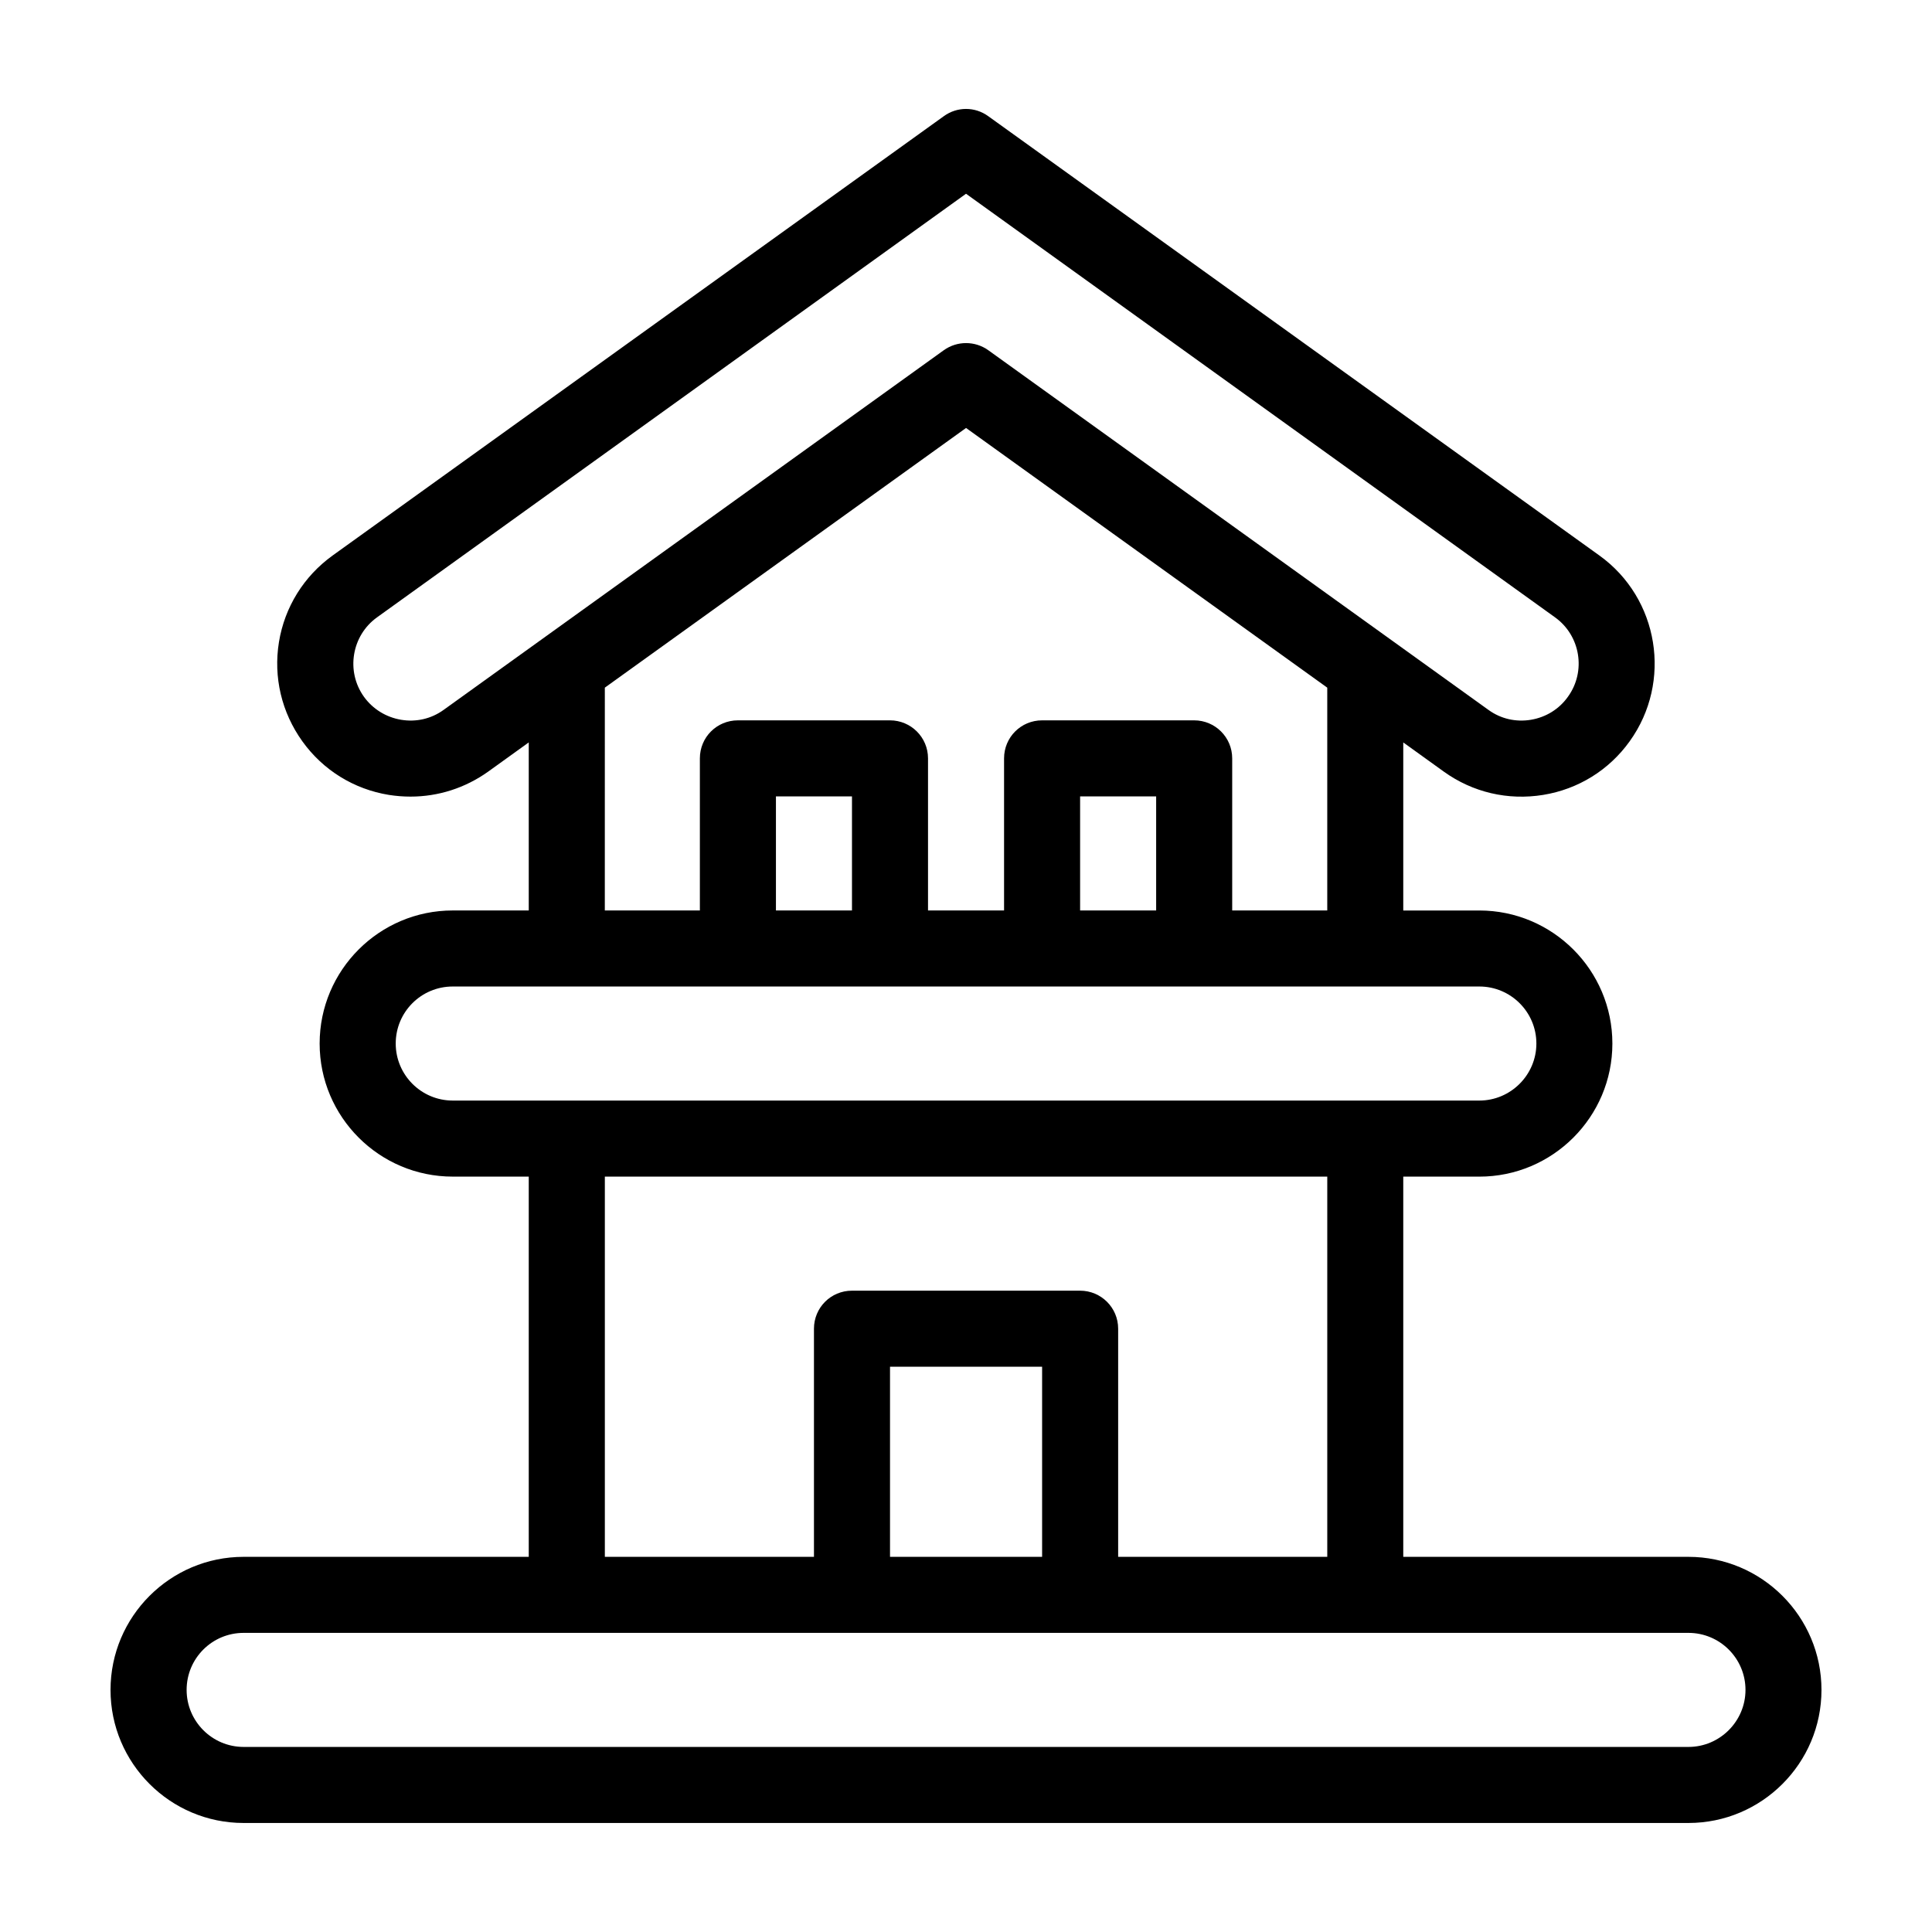
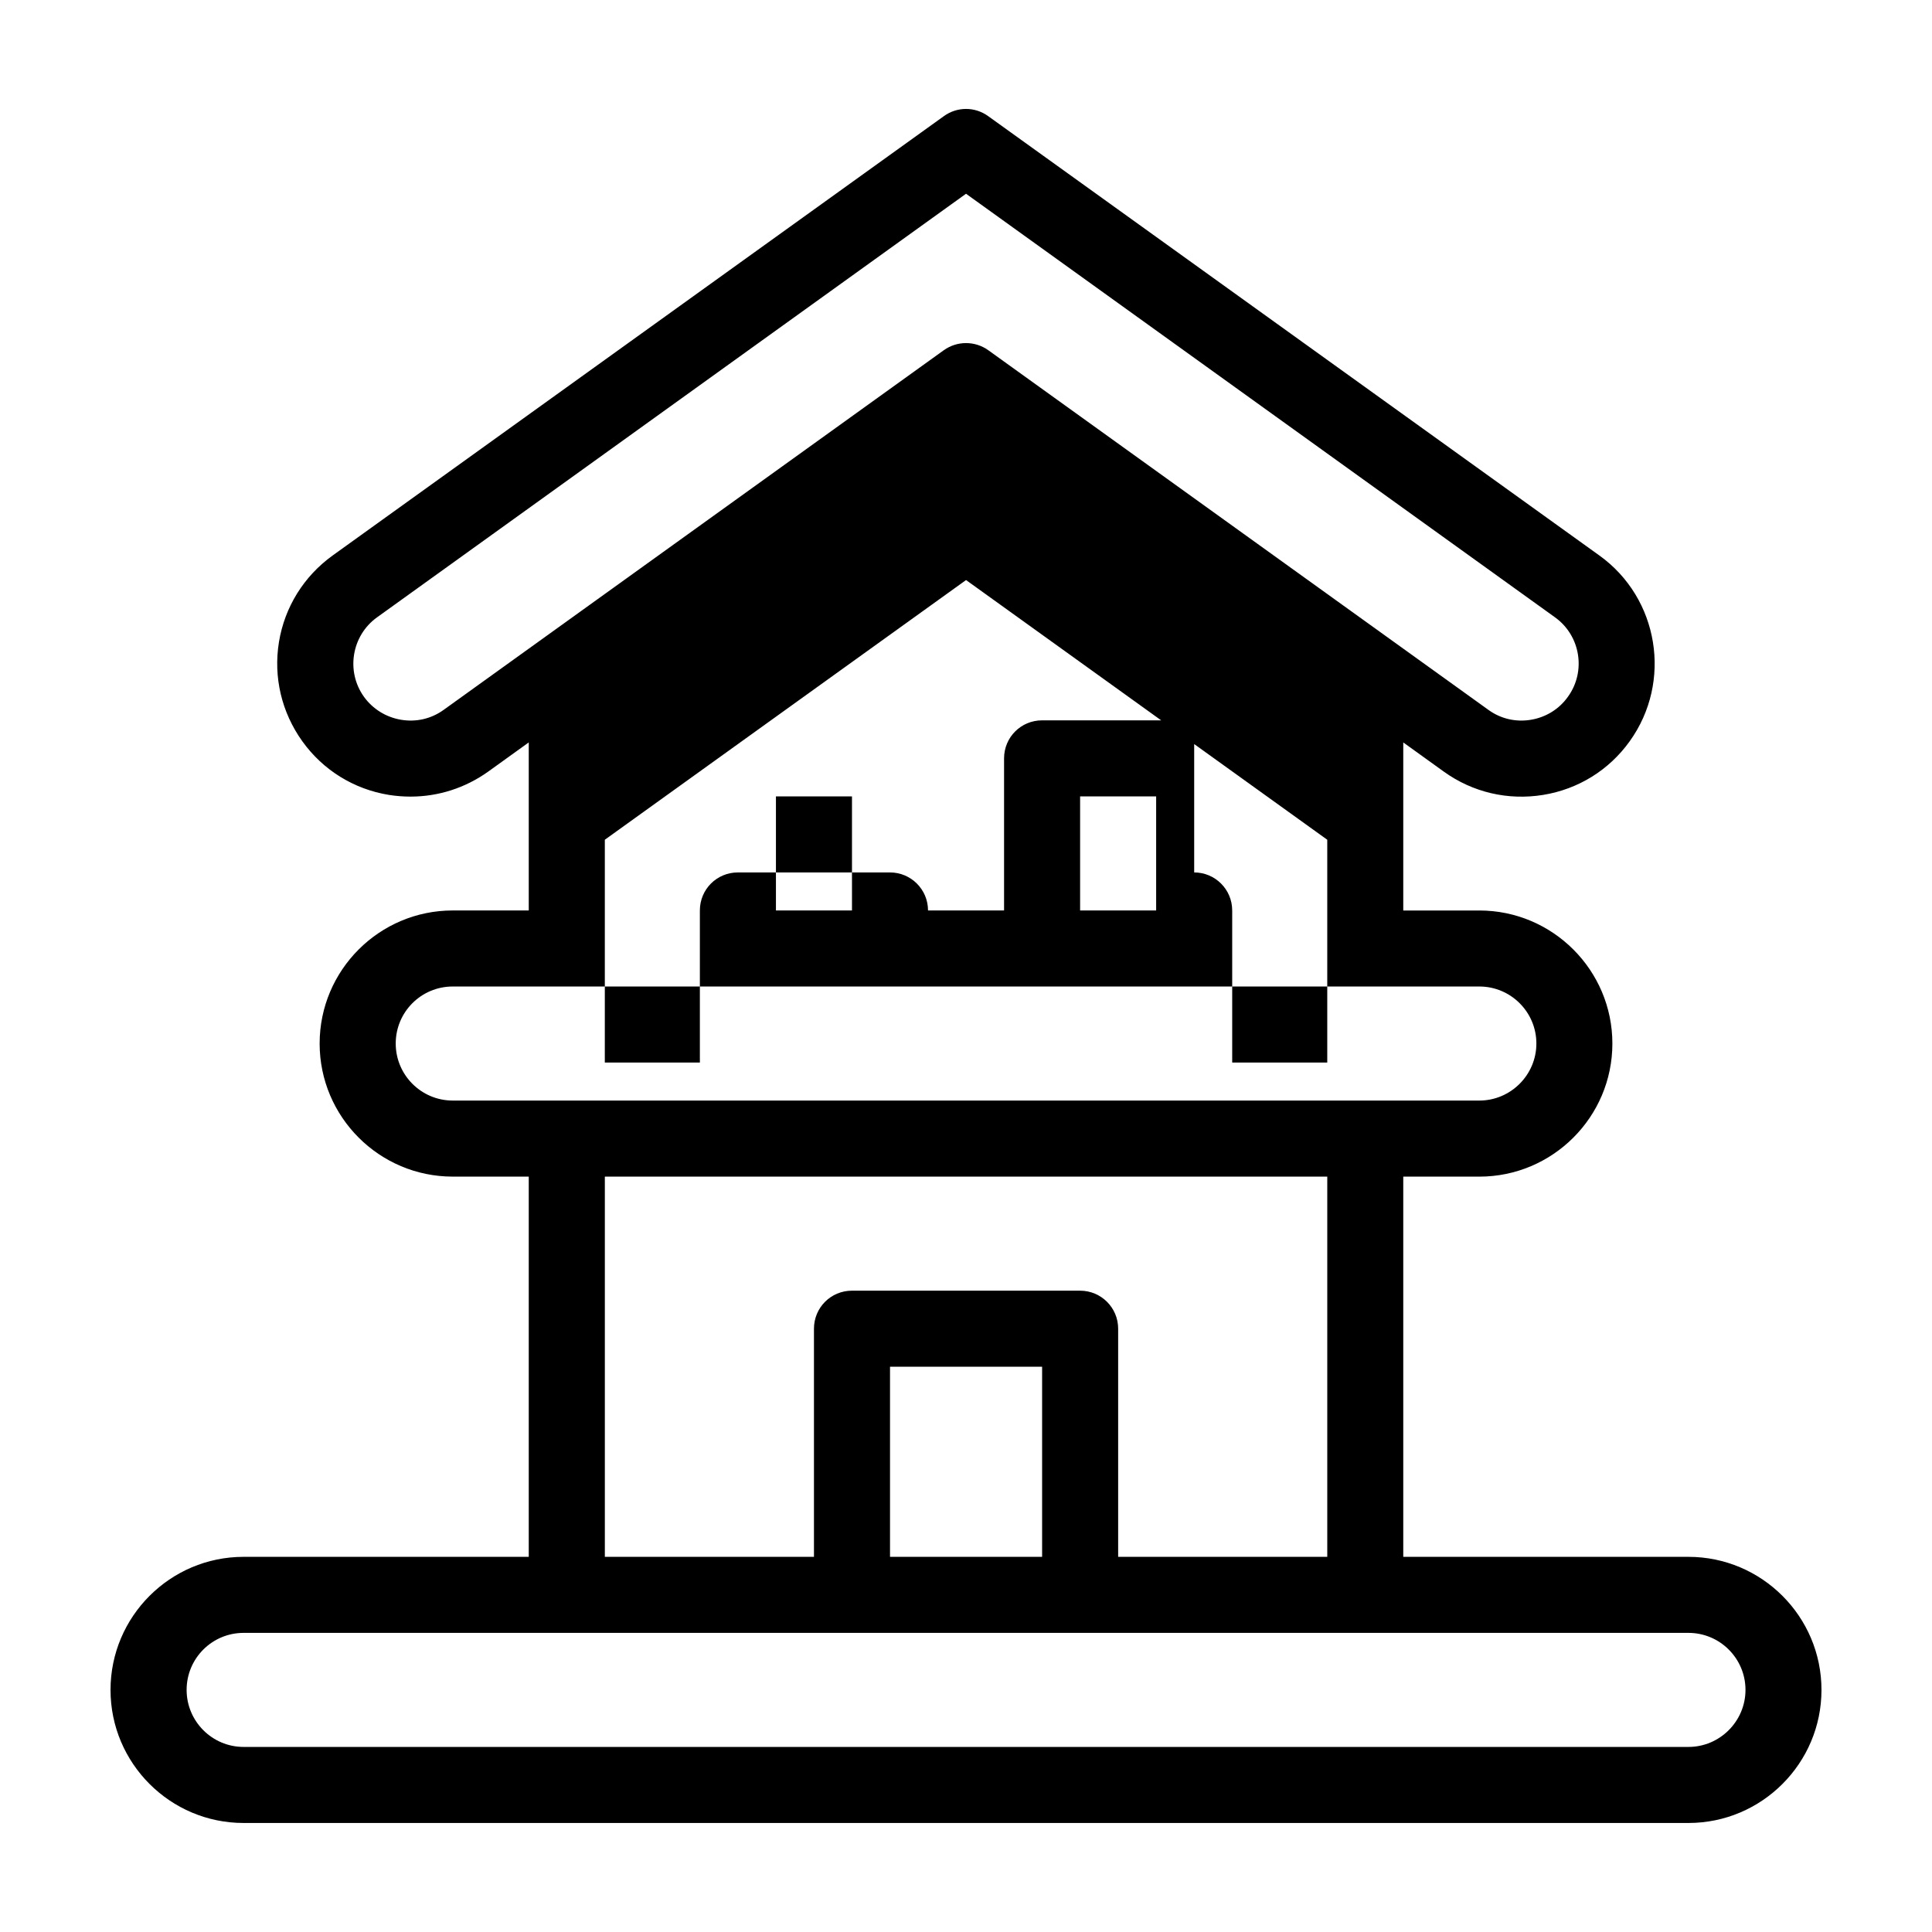
<svg xmlns="http://www.w3.org/2000/svg" fill="#000000" width="800px" height="800px" version="1.1" viewBox="144 144 512 512">
-   <path d="m591.45 556.58h-75.57v-100.76h20.152c19.445 0 35.266-15.82 35.266-35.266 0-19.445-15.82-35.266-35.266-35.266h-20.152v-44.535l10.781 7.758c7.656 5.492 16.977 7.656 26.301 6.144 9.27-1.512 17.434-6.551 22.922-14.207 11.336-15.77 7.758-37.887-8.012-49.223l-161.97-116.43c-3.527-2.57-8.262-2.57-11.789 0l-161.98 116.43c-7.609 5.492-12.695 13.652-14.207 22.922-1.512 9.32 0.707 18.641 6.195 26.301 5.492 7.656 13.656 12.695 22.926 14.207 1.914 0.301 3.828 0.453 5.742 0.453 7.356 0 14.461-2.266 20.555-6.602l10.781-7.758v44.535h-20.152c-19.445 0-35.266 15.82-35.266 35.266 0 19.445 15.82 35.266 35.266 35.266h20.152v100.76l-75.57 0.004c-19.445 0-35.266 15.82-35.266 35.266 0 19.445 15.82 35.266 35.266 35.266h382.89c19.445 0 35.266-15.82 35.266-35.266 0-19.445-15.816-35.266-35.266-35.266zm-329.89-224.45c-3.273 2.367-7.254 3.273-11.234 2.621-3.981-0.656-7.508-2.82-9.875-6.098-4.836-6.75-3.273-16.223 3.477-21.059l156.08-112.25 156.08 112.25c6.75 4.836 8.312 14.309 3.426 21.059-2.316 3.273-5.844 5.441-9.824 6.098-3.981 0.656-7.961-0.25-11.234-2.621l-132.55-95.32c-3.527-2.519-8.262-2.519-11.789 0zm198.91 2.769h-40.305c-5.594 0-10.078 4.484-10.078 10.078v40.305h-20.152v-40.305c0-5.594-4.535-10.078-10.078-10.078h-40.305c-5.594 0-10.078 4.484-10.078 10.078v40.305h-25.191l0.004-59.047 95.727-68.82 95.723 68.82v59.047h-25.191v-40.305c0-5.594-4.535-10.078-10.074-10.078zm-10.078 20.152v30.23h-20.152v-30.23zm-80.609 0v30.23h-20.152v-30.23zm-105.8 80.609c-8.363 0-15.113-6.801-15.113-15.113 0-8.363 6.75-15.113 15.113-15.113h272.06c8.312 0 15.113 6.75 15.113 15.113 0 8.312-6.801 15.113-15.113 15.113zm166.26 50.383h-60.457c-5.594 0-10.078 4.484-10.078 10.078v60.457l-55.418-0.004v-100.76h191.45v100.76h-55.418v-60.457c0-5.594-4.535-10.074-10.078-10.074zm-10.074 20.152v50.383h-40.305v-50.383zm171.29 100.76h-382.89c-8.363 0-15.113-6.801-15.113-15.113 0-8.363 6.75-15.113 15.113-15.113h382.89c8.312 0 15.113 6.75 15.113 15.113 0 8.309-6.801 15.113-15.113 15.113z" />
+   <path d="m591.45 556.58h-75.57v-100.76h20.152c19.445 0 35.266-15.82 35.266-35.266 0-19.445-15.82-35.266-35.266-35.266h-20.152v-44.535l10.781 7.758c7.656 5.492 16.977 7.656 26.301 6.144 9.27-1.512 17.434-6.551 22.922-14.207 11.336-15.77 7.758-37.887-8.012-49.223l-161.97-116.43c-3.527-2.57-8.262-2.57-11.789 0l-161.98 116.43c-7.609 5.492-12.695 13.652-14.207 22.922-1.512 9.32 0.707 18.641 6.195 26.301 5.492 7.656 13.656 12.695 22.926 14.207 1.914 0.301 3.828 0.453 5.742 0.453 7.356 0 14.461-2.266 20.555-6.602l10.781-7.758v44.535h-20.152c-19.445 0-35.266 15.82-35.266 35.266 0 19.445 15.82 35.266 35.266 35.266h20.152v100.76l-75.57 0.004c-19.445 0-35.266 15.82-35.266 35.266 0 19.445 15.82 35.266 35.266 35.266h382.89c19.445 0 35.266-15.82 35.266-35.266 0-19.445-15.816-35.266-35.266-35.266zm-329.89-224.45c-3.273 2.367-7.254 3.273-11.234 2.621-3.981-0.656-7.508-2.82-9.875-6.098-4.836-6.75-3.273-16.223 3.477-21.059l156.08-112.25 156.08 112.25c6.75 4.836 8.312 14.309 3.426 21.059-2.316 3.273-5.844 5.441-9.824 6.098-3.981 0.656-7.961-0.25-11.234-2.621l-132.55-95.32c-3.527-2.519-8.262-2.519-11.789 0zm198.91 2.769h-40.305c-5.594 0-10.078 4.484-10.078 10.078v40.305h-20.152c0-5.594-4.535-10.078-10.078-10.078h-40.305c-5.594 0-10.078 4.484-10.078 10.078v40.305h-25.191l0.004-59.047 95.727-68.82 95.723 68.82v59.047h-25.191v-40.305c0-5.594-4.535-10.078-10.074-10.078zm-10.078 20.152v30.23h-20.152v-30.23zm-80.609 0v30.23h-20.152v-30.23zm-105.8 80.609c-8.363 0-15.113-6.801-15.113-15.113 0-8.363 6.75-15.113 15.113-15.113h272.06c8.312 0 15.113 6.75 15.113 15.113 0 8.312-6.801 15.113-15.113 15.113zm166.26 50.383h-60.457c-5.594 0-10.078 4.484-10.078 10.078v60.457l-55.418-0.004v-100.76h191.45v100.76h-55.418v-60.457c0-5.594-4.535-10.074-10.078-10.074zm-10.074 20.152v50.383h-40.305v-50.383zm171.29 100.76h-382.89c-8.363 0-15.113-6.801-15.113-15.113 0-8.363 6.75-15.113 15.113-15.113h382.89c8.312 0 15.113 6.75 15.113 15.113 0 8.309-6.801 15.113-15.113 15.113z" />
</svg>